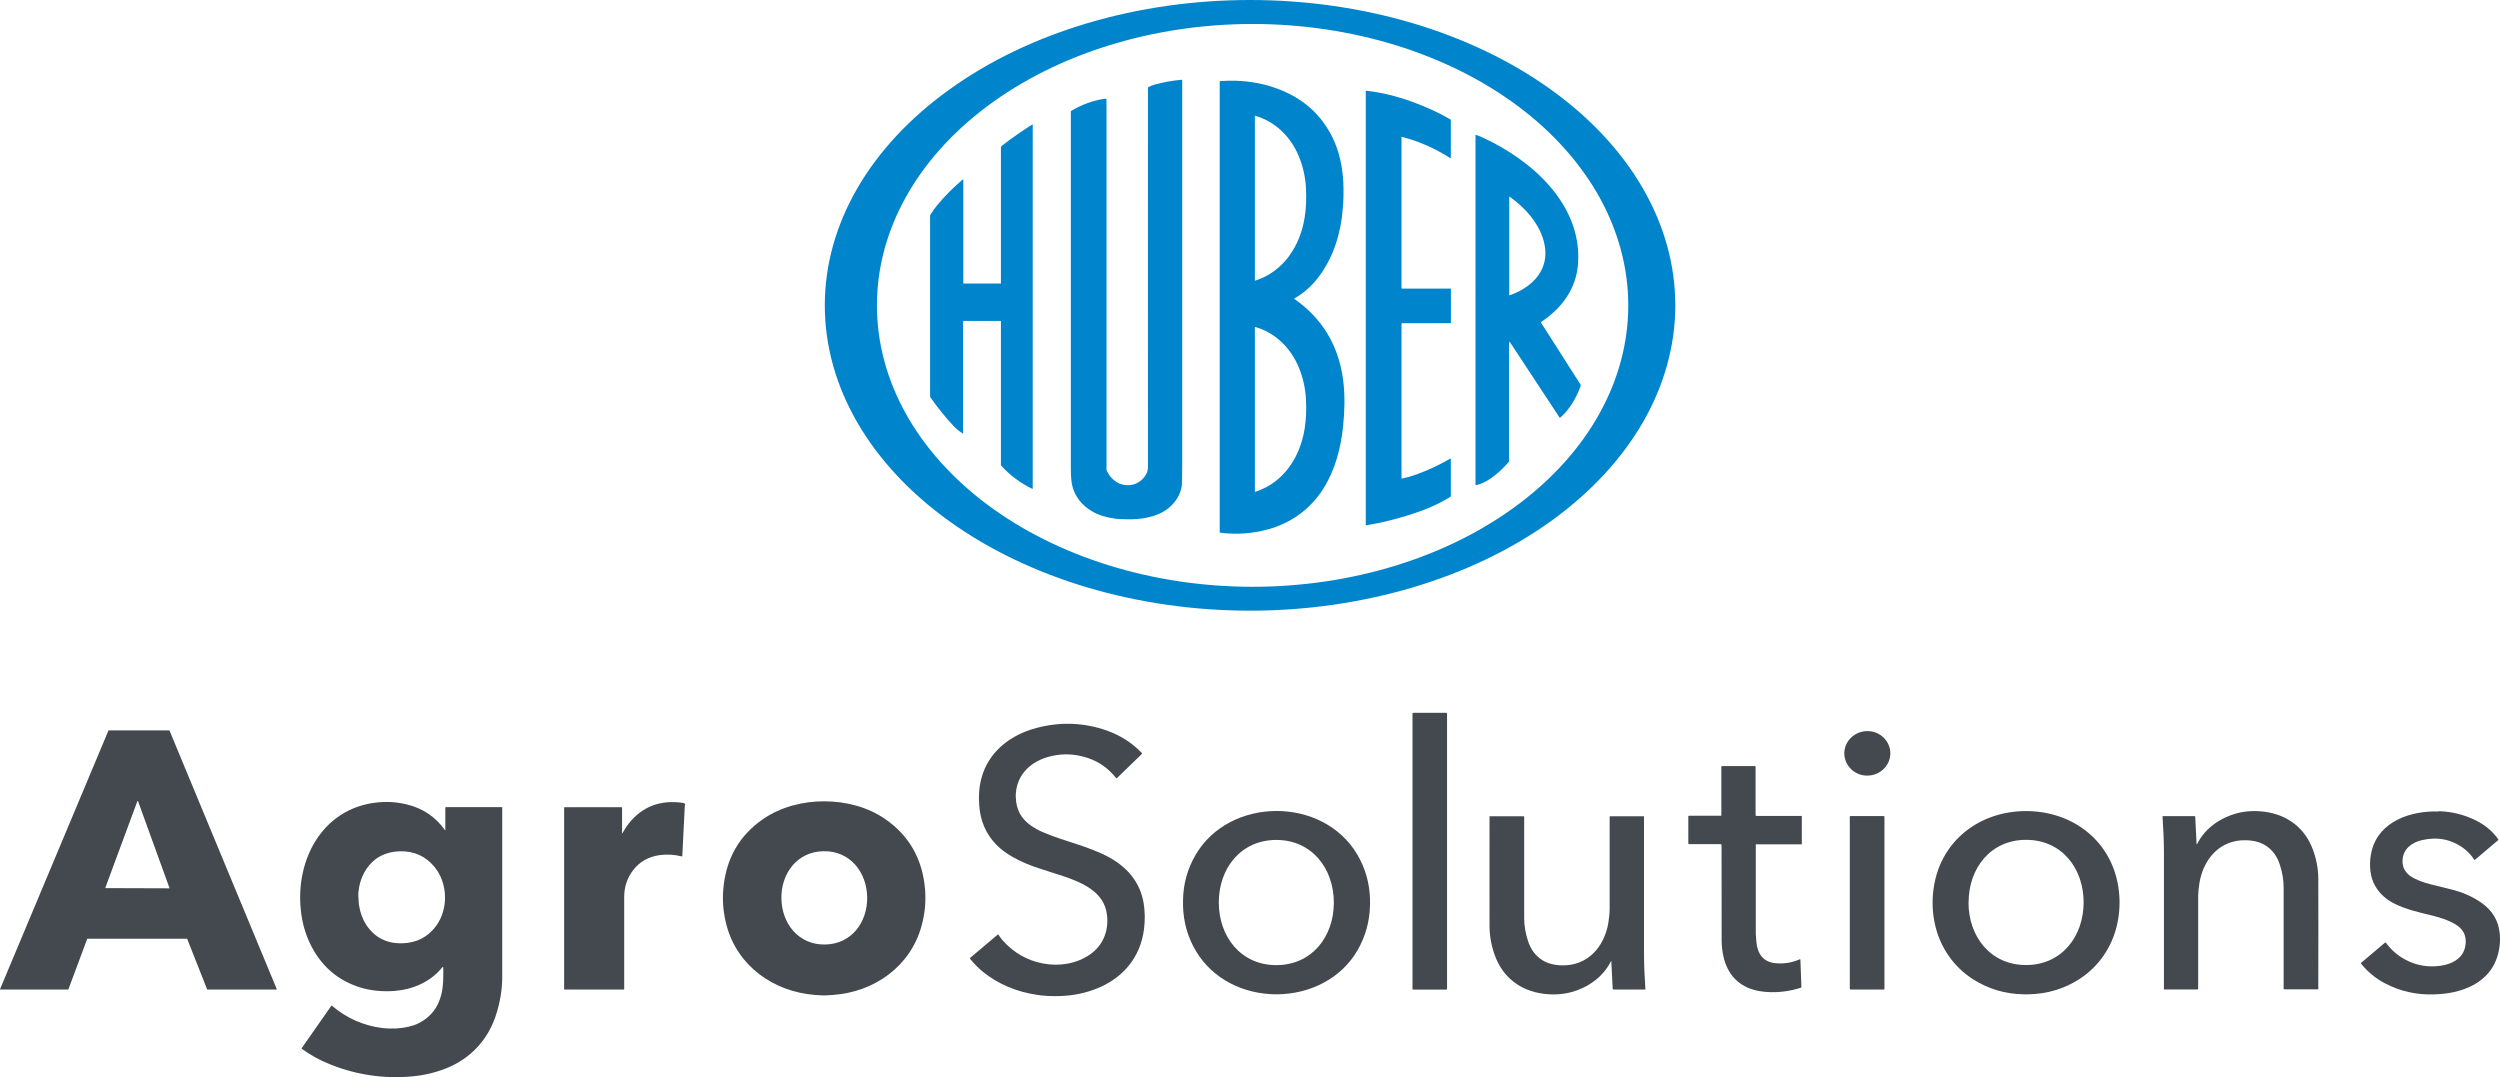
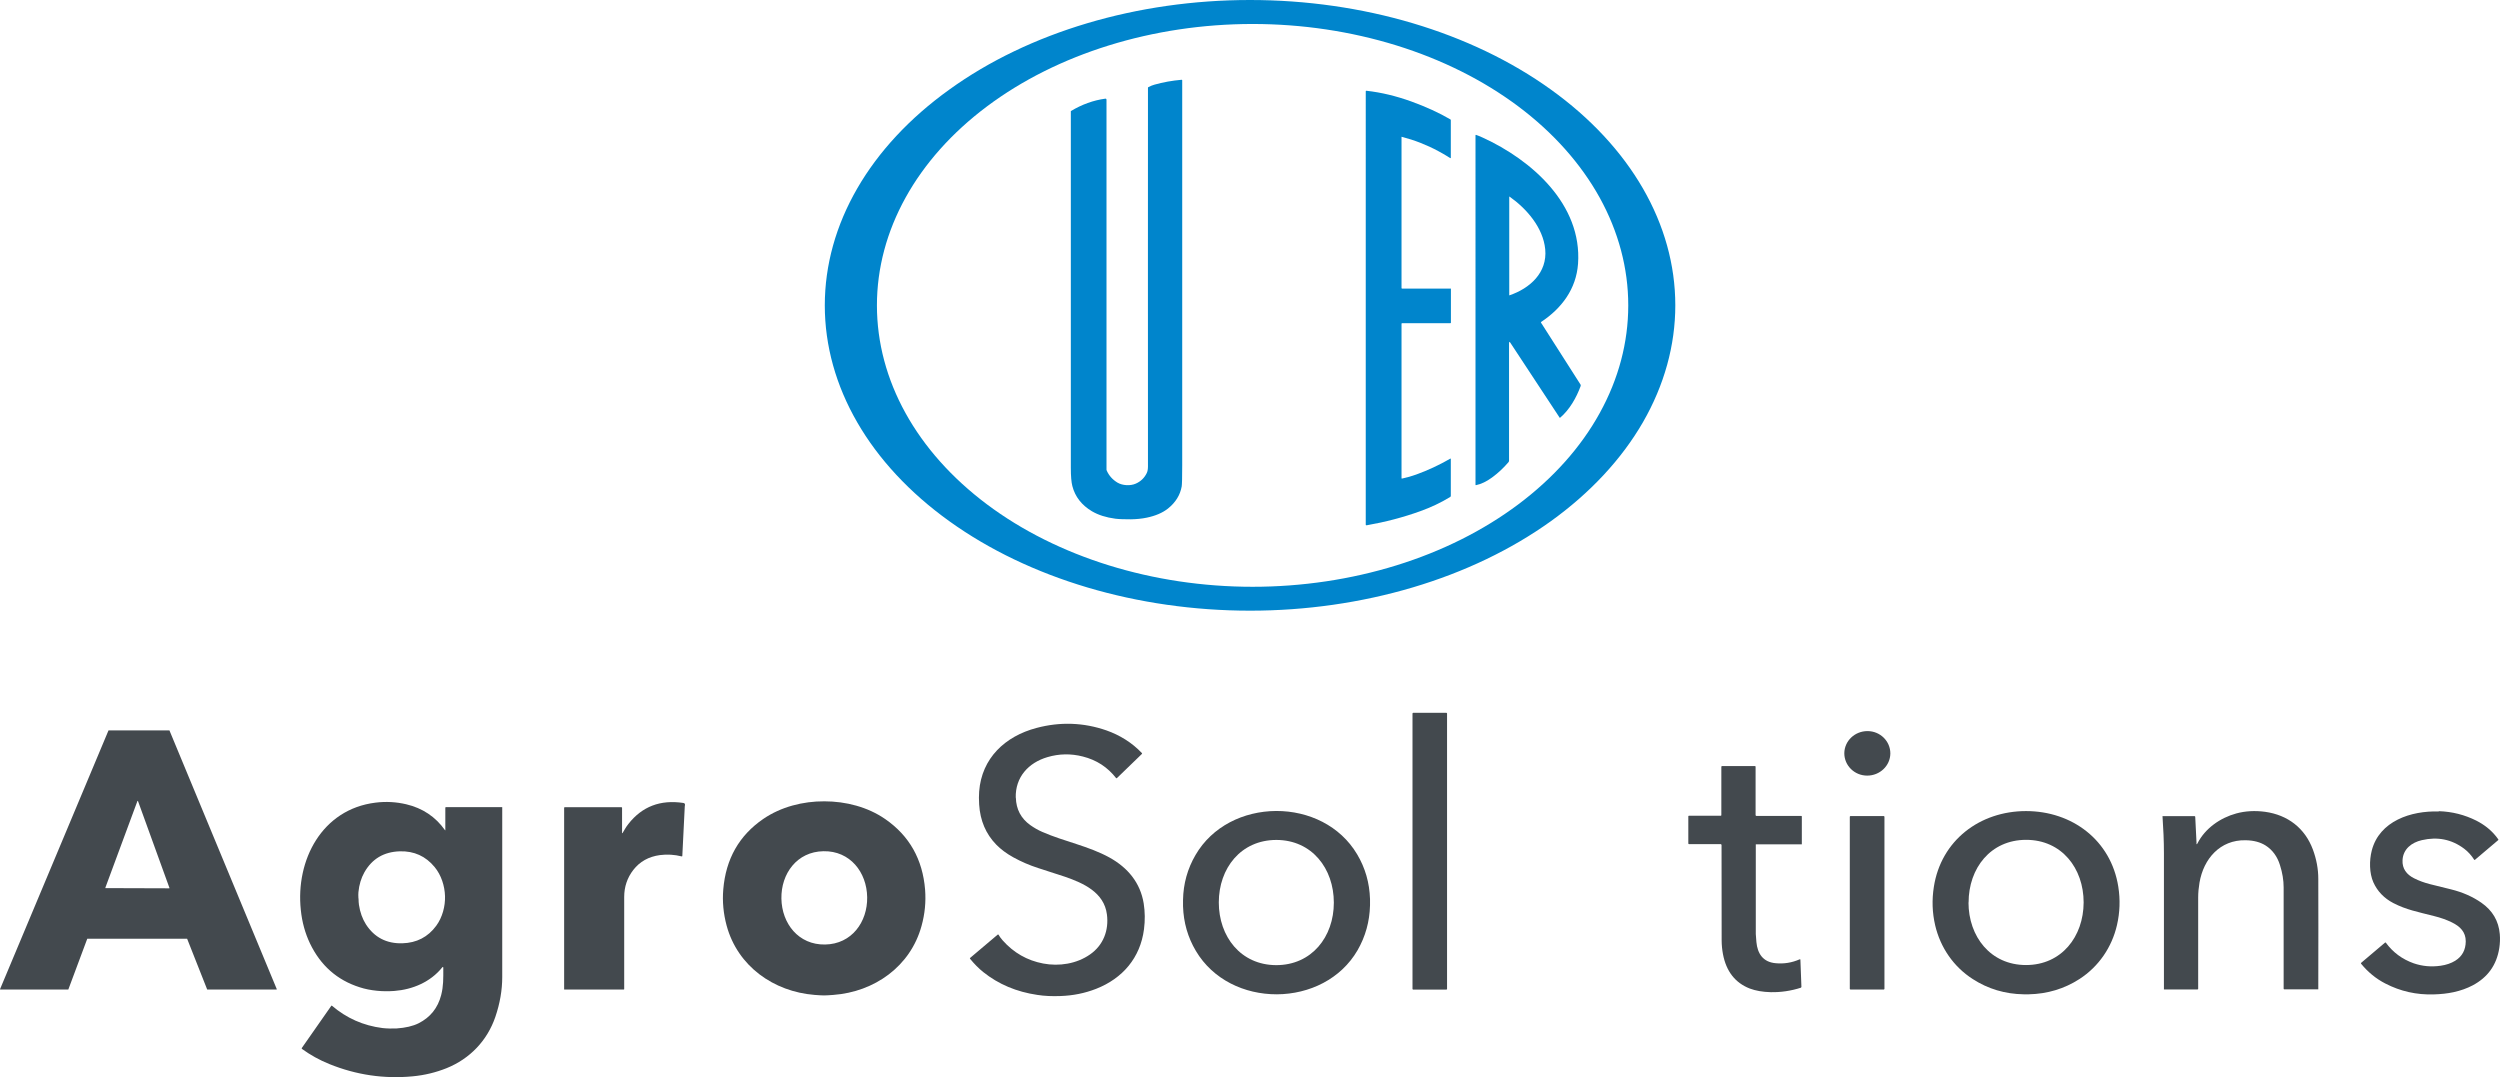
<svg xmlns="http://www.w3.org/2000/svg" id="Layer_2" data-name="Layer 2" viewBox="0 0 246 106">
  <defs>
    <style>
      .cls-1 {
        fill: #43494e;
      }

      .cls-2 {
        fill: #0085cc;
      }
    </style>
  </defs>
  <g id="Layer_1-2" data-name="Layer 1">
    <path class="cls-1" d="M142.33,70.14h-3.28s-.06.03-.06.06v27.12s.03.06.06.06h3.28s.06-.03.06-.06v-27.12s-.03-.06-.06-.06Z" />
    <path class="cls-1" d="M99.96,78.49c.03,1.14.5,2.04,1.42,2.7.37.26.76.49,1.18.67,2.19.96,4.55,1.38,6.63,2.53,1.78.99,3.02,2.47,3.35,4.51.13.82.14,1.67.03,2.53-.36,2.82-2.11,4.85-4.71,5.87-1.1.43-2.27.67-3.52.71-.81.03-1.56,0-2.26-.11-2.05-.3-3.83-1.05-5.33-2.25-.45-.36-.88-.8-1.3-1.31,0-.01-.01-.03-.01-.04s0-.03.02-.04l2.71-2.29s.01,0,.02-.01c0,0,.02,0,.03,0s.02,0,.02,0c0,0,.01.01.02.02.09.17.23.35.4.55,1.08,1.22,2.41,1.98,3.99,2.28,1.57.3,3.3.03,4.62-.9,1.29-.9,1.86-2.36,1.65-3.94-.28-2.16-2.31-3.07-4.13-3.7-.31-.11-1.19-.39-2.62-.85-.87-.28-1.68-.63-2.46-1.06-.67-.37-1.23-.79-1.68-1.25-1.02-1.05-1.58-2.36-1.68-3.94-.03-.48-.03-.91,0-1.29.25-3.28,2.55-5.43,5.64-6.25,2.33-.62,4.63-.54,6.88.24,1.31.46,2.53,1.21,3.49,2.23.01.01.02.03.02.05,0,.02,0,.03-.02.04l-2.46,2.38s-.05.02-.07,0c-.84-1.08-1.93-1.79-3.28-2.13-1.17-.3-2.33-.28-3.48.06-1.87.55-3.17,1.97-3.12,3.99Z" />
    <path class="cls-1" d="M6.68,97.37H.04s-.01,0-.02,0c0,0,0,0-.01-.01,0,0,0-.01,0-.02,0,0,0-.01,0-.02l10.66-25.43s0-.01.01-.02c0,0,.01,0,.02,0h5.95s.01,0,.02,0c0,0,.01,0,.01.02l10.55,25.43s0,.01,0,.02c0,0,0,.01,0,.02,0,0,0,0-.01.01,0,0-.01,0-.02,0h-6.79s-.01,0-.02,0c0,0-.01,0-.01-.02l-1.96-4.96s0-.01-.01-.02c0,0-.01,0-.02,0h-9.78s-.01,0-.02,0c0,0-.01,0-.01.02l-1.85,4.96s0,.01-.01.02c0,0-.01,0-.02,0ZM10.37,87.34s0,.01,0,.02c0,0,0,.01,0,.02,0,0,0,0,.01.01s.01,0,.02,0l6.24.02s.01,0,.02,0c0,0,0,0,.01-.01,0,0,0-.01,0-.02,0,0,0-.01,0-.02l-3.09-8.53s0-.01-.01-.02c0,0-.01,0-.02,0s-.02,0-.02,0c0,0-.01.01-.01.02l-3.15,8.51Z" />
    <path class="cls-1" d="M183.73,76.32c1.25,0,2.27-.97,2.28-2.18,0-1.21-1-2.2-2.25-2.2-1.25,0-2.27.97-2.28,2.18,0,1.21,1,2.2,2.25,2.2Z" />
    <path class="cls-1" d="M172.81,80.29h4.44s.03,0,.04.02c.01,0,.01.02.01.04v2.71s0,.01,0,.02c0,0-.01,0-.02,0h-4.49s-.01,0-.02,0c0,0,0,.01,0,.02,0,2.94,0,5.87,0,8.81,0,.11.02.37.06.79.11,1.15.66,1.97,1.89,2.08.82.08,1.61-.05,2.36-.38,0,0,.02,0,.03,0,0,0,.02,0,.03,0,0,0,.02.01.02.02,0,0,0,.02,0,.03l.1,2.66s-.02.06-.05.08c-.99.32-1.99.46-2.98.44-.79-.02-1.48-.14-2.06-.36-1.43-.56-2.31-1.69-2.63-3.38-.08-.43-.13-.89-.13-1.38-.01-.79-.01-3.9-.01-9.35,0-.03-.01-.05-.03-.07-.02-.02-.04-.03-.07-.03h-3.11s-.03,0-.04-.02c-.01,0-.02-.02-.02-.04v-2.68s.02-.05.05-.05h3.15s.05-.02.05-.05v-4.76s0-.04.02-.06c.01-.01.03-.02.06-.02h3.21s.04,0,.06.02.02.03.02.06v4.76s.02.05.05.05Z" />
    <path class="cls-1" d="M81.12,78.85c2.09,0,4.26.55,5.99,1.75,2.37,1.64,3.68,3.96,3.92,6.95.09,1.19-.02,2.37-.35,3.56-1.09,3.99-4.64,6.49-8.68,6.79-.4.03-.7.05-.92.05-.21,0-.52-.02-.92-.05-4.04-.32-7.58-2.83-8.66-6.82-.32-1.19-.43-2.38-.33-3.56.25-3,1.56-5.31,3.94-6.94,1.74-1.19,3.91-1.74,6-1.73ZM76.89,88.42c.04,2.45,1.68,4.57,4.3,4.52,2.61-.04,4.18-2.21,4.14-4.66-.04-2.45-1.68-4.57-4.3-4.52-2.61.04-4.18,2.21-4.14,4.66Z" />
    <path class="cls-1" d="M43.82,81.67v-2.19s0-.03.02-.04c0,0,.02-.02.04-.02h5.52s.01,0,.02,0c0,0,0,.01,0,.02,0,7.5,0,13.07,0,16.71,0,1.29-.23,2.6-.68,3.92-.8,2.33-2.5,4.11-4.8,5.04-1.05.42-2.16.69-3.32.8-2.81.27-5.56-.13-8.22-1.21-.97-.39-1.86-.89-2.68-1.48-.02-.01-.03-.03-.03-.05,0-.02,0-.04.01-.05l2.9-4.15s0,0,.01-.01,0,0,.02,0c0,0,.01,0,.02,0,0,0,.01,0,.01,0,1.44,1.23,3.09,1.96,4.97,2.2.42.05,1.01.06,1.39.04.88-.06,1.61-.23,2.17-.51,1.15-.58,1.89-1.5,2.22-2.77.23-.9.21-1.61.21-2.67,0-.12-.04-.14-.12-.04-1.15,1.42-2.89,2.16-4.7,2.3-.57.04-1.14.04-1.72-.02-.6-.06-1.16-.17-1.68-.34-2.22-.7-3.86-2.15-4.9-4.32-.47-.99-.78-2.09-.9-3.29-.52-4.9,2.07-9.91,7.35-10.56,1.03-.13,2.04-.07,3.02.16,1.61.38,2.88,1.23,3.81,2.54,0,0,0,0,.02.01,0,0,.01,0,.02,0,0,0,.01,0,.02-.01,0,0,0-.01,0-.02ZM35.28,88.41c0,.26.02.47.04.62.11.74.34,1.38.69,1.93.83,1.28,2.02,1.9,3.58,1.86,1.4-.04,2.52-.61,3.34-1.73.6-.82.89-1.91.86-2.91-.03-1.01-.37-2.07-1.02-2.86-.88-1.07-2.02-1.59-3.43-1.55-1.56.05-2.72.73-3.48,2.06-.32.57-.52,1.22-.59,1.96-.01.15-.02.36,0,.62Z" />
    <path class="cls-1" d="M61.2,81.95s0,.01,0,.02c0,0,.01.01.02.01,0,0,.01,0,.02,0s.01,0,.02-.01c.13-.22.36-.63.57-.89,1.35-1.72,3.15-2.41,5.41-2.07.12.02.18.09.16.21-.01.1-.02.15-.02.15-.1,2.06-.18,3.68-.24,4.85,0,.04-.02.05-.06.05-.72-.18-1.43-.22-2.14-.13-1.11.15-1.99.64-2.63,1.47-.59.77-.89,1.65-.89,2.66,0,1.82,0,4.84,0,9.05,0,.04-.02.05-.05.05h-5.84s-.01,0-.02,0c0,0,0-.01,0-.02v-17.87s.02-.05.05-.05h5.6s.05.02.05.05v2.48Z" />
    <path class="cls-1" d="M125.57,79.8c3.21-.01,6.3,1.45,7.97,4.26.8,1.34,1.22,2.81,1.27,4.41,0,.14,0,.24,0,.31,0,.06,0,.17,0,.31-.04,1.59-.45,3.07-1.23,4.42-1.64,2.82-4.72,4.31-7.93,4.33-3.21.01-6.3-1.45-7.97-4.26-.8-1.34-1.22-2.81-1.27-4.41,0-.14,0-.24,0-.31s0-.17,0-.31c.03-1.59.44-3.07,1.23-4.42,1.64-2.82,4.72-4.31,7.93-4.33ZM119.93,88.8c0,3.35,2.15,6.16,5.65,6.17,3.5,0,5.67-2.79,5.67-6.15,0-3.35-2.15-6.16-5.65-6.17-3.5,0-5.67,2.79-5.67,6.15Z" />
    <path class="cls-1" d="M199.36,79.81c4.54,0,8.36,2.87,9.08,7.44.2,1.27.16,2.53-.13,3.78-.5,2.18-1.8,4.08-3.68,5.3-1.5.97-3.17,1.47-5,1.51-.1,0-.19,0-.25,0s-.15,0-.25,0c-1.84-.03-3.51-.53-5.01-1.5-1.89-1.21-3.19-3.11-3.7-5.29-.29-1.25-.33-2.5-.13-3.78.71-4.58,4.53-7.46,9.07-7.46ZM193.7,88.8c0,3.35,2.16,6.16,5.66,6.16,3.5,0,5.66-2.8,5.67-6.16,0-3.36-2.16-6.16-5.66-6.16-3.5,0-5.66,2.8-5.66,6.16Z" />
    <path class="cls-1" d="M216.13,82.97c0,.13.04.14.1.02.76-1.49,2.25-2.52,3.83-2.95.89-.24,1.83-.29,2.81-.16,2.26.31,3.94,1.62,4.72,3.72.35.95.53,1.91.53,2.88.01,2.75.01,6.36,0,10.85,0,0,0,.01,0,.02,0,0-.01,0-.02,0h-3.33s-.03,0-.04-.02c-.01-.01-.02-.03-.02-.04,0-4.93,0-8.26,0-9.97,0-.71-.12-1.44-.36-2.19-.26-.85-.74-1.5-1.41-1.93-.52-.33-1.18-.51-1.98-.52-2.5-.05-4.13,1.82-4.53,4.17-.08.49-.13.97-.13,1.45,0,4.99,0,7.99,0,8.99,0,.05-.02.07-.07.07h-3.29s0,0-.01,0c0,0,0,0,0,0,0,0,0,0,0,0,0,0,0,0,0-.01,0-8.26,0-12.73,0-13.4,0-1.22-.06-2.43-.14-3.64,0,0,0,0,0,0,0,0,0,0,0,0,0,0,0,0,0,0,0,0,0,0,0,0h3.16s.06.02.06.06l.13,2.62Z" />
    <path class="cls-1" d="M239.97,79.82c1.33.04,2.56.36,3.7.93.88.45,1.61,1.05,2.16,1.84,0,.01.01.03.01.04,0,.01,0,.03-.02.04l-2.29,1.94s-.05.02-.06,0c-.27-.42-.61-.81-1-1.1-1.23-.92-2.61-1.2-4.16-.84-1,.23-1.84.87-1.9,1.96-.05.85.41,1.43,1.13,1.79.49.25,1.02.44,1.57.58.05.01.74.18,2.06.51,1.14.28,2.14.72,3,1.32,1.09.76,1.7,1.79,1.81,3.09.04.45.02.9-.05,1.37-.26,1.66-1.13,2.88-2.62,3.67-.57.3-1.19.52-1.88.67-.6.13-1.25.2-1.96.22-1.68.05-3.26-.3-4.75-1.07-.92-.47-1.71-1.12-2.39-1.95-.01-.01-.02-.03-.01-.05,0-.02.01-.03.02-.04l2.35-1.99s.05-.02.07,0c.71.97,1.62,1.64,2.75,2.04.85.29,1.72.37,2.64.24.57-.08,1.05-.25,1.44-.49.69-.43,1.03-1.06,1.04-1.91,0-.92-.55-1.47-1.37-1.87-.51-.25-1.1-.46-1.75-.62-1.64-.42-2.73-.62-4.01-1.28-.9-.47-1.56-1.15-1.96-2.04-.4-.9-.41-2.14-.16-3.12.75-2.92,3.88-3.94,6.6-3.85Z" />
-     <path class="cls-1" d="M158.57,94.69c0-.13-.04-.14-.1-.02-.76,1.49-2.25,2.52-3.83,2.95-.89.24-1.83.29-2.81.16-2.26-.31-3.94-1.62-4.72-3.72-.35-.95-.53-1.91-.54-2.88,0-2.75-.01-6.36,0-10.84,0,0,0-.01,0-.02,0,0,.01,0,.02,0h3.33s.03,0,.04.02c.01.01.02.03.02.04,0,4.93,0,8.25,0,9.97,0,.71.12,1.44.36,2.19.26.85.74,1.5,1.41,1.93.52.33,1.18.51,1.98.52,2.5.05,4.13-1.82,4.53-4.17.08-.49.13-.97.13-1.45,0-4.99,0-7.99,0-8.98,0-.05.02-.07.07-.07h3.29s.01,0,.02,0c0,0,0,.01,0,.02,0,8.26,0,12.73,0,13.39,0,1.22.06,2.43.14,3.64,0,0,0,0,0,0,0,0,0,0,0,0,0,0,0,0,0,0,0,0,0,0,0,0h-3.16s-.06-.02-.06-.06l-.13-2.62Z" />
    <path class="cls-1" d="M185.37,80.3h-3.29s-.06.03-.06.06v16.95s.03.06.06.06h3.29s.06-.03.06-.06v-16.95s-.03-.06-.06-.06Z" />
    <path class="cls-2" d="M164.85,30.04c0,3.94-1.08,7.85-3.18,11.5-2.1,3.64-5.19,6.96-9.07,9.75-3.89,2.79-8.5,5-13.58,6.51-5.08,1.51-10.52,2.29-16.01,2.29-11.1,0-21.74-3.16-29.59-8.8-7.85-5.63-12.26-13.27-12.26-21.24s4.41-15.61,12.26-21.24C101.25,3.16,111.9,0,123,0s21.74,3.16,29.59,8.8c7.85,5.63,12.26,13.27,12.26,21.24ZM160.22,30.04c0-3.64-.96-7.24-2.81-10.59-1.86-3.36-4.58-6.41-8.01-8.98-3.43-2.57-7.51-4.61-11.99-6-4.49-1.39-9.29-2.11-14.15-2.11-9.8,0-19.21,2.92-26.14,8.11-6.93,5.19-10.83,12.23-10.83,19.58s3.89,14.38,10.83,19.58c6.93,5.19,16.34,8.11,26.14,8.11,4.85,0,9.66-.72,14.15-2.11s8.56-3.43,11.99-6c3.43-2.57,6.16-5.62,8.01-8.98,1.86-3.36,2.81-6.96,2.81-10.59Z" />
    <path class="cls-2" d="M116.33,7.86v37.9c0,1.21-.02,1.91-.05,2.1-.15.85-.6,1.58-1.35,2.18-.53.42-1.23.72-2.1.9-.48.1-1,.15-1.54.16-.63,0-1.15-.01-1.54-.06-.91-.12-1.67-.36-2.3-.73-1.01-.6-1.66-1.43-1.93-2.48-.1-.38-.15-.98-.15-1.79V10.97s0-.02,0-.03c0-.01.01-.02.02-.02,1.07-.64,2.19-1.05,3.36-1.21.09-.01.13.03.13.12v36.37s0,.08.03.12c.22.49.57.88,1.05,1.17.49.29,1.26.34,1.8.1.48-.21.85-.56,1.08-1.04.08-.16.12-.38.12-.66,0-12.57-.01-24.98,0-37.25,0-.03.01-.05.03-.06.22-.12.43-.2.61-.25.85-.24,1.74-.4,2.67-.48.03,0,.05.01.05.04Z" />
-     <path class="cls-2" d="M127.36,29.41c2.72,1.9,4.32,4.52,4.79,7.87.11.82.16,1.67.14,2.56-.01.68-.06,1.38-.13,2.1-.22,2.17-.79,4.31-1.94,6.14-1.26,2-3.16,3.38-5.45,4.01-1.54.42-3.1.53-4.69.33-.04,0-.06-.03-.06-.07V8.05s.02-.06.06-.07c2.16-.16,4.16.14,6.01.9,2.27.93,3.93,2.46,4.99,4.57.68,1.35,1.02,2.91,1.1,4.44.04.86.03,1.74-.05,2.66-.19,2.4-.92,4.8-2.4,6.73-.66.87-1.45,1.57-2.37,2.09-.03.01-.03.03,0,.05ZM123.53,11.39s-.05,0-.05.03v16.18s0,0,0,.01c0,0,0,0,0,.01,0,0,0,0,.01,0,0,0,0,0,.01,0,2.81-.89,4.44-3.43,4.88-6.23.14-.89.18-1.84.13-2.83-.06-1.17-.31-2.25-.73-3.24-.79-1.88-2.32-3.38-4.28-3.93ZM123.53,32.17s-.05,0-.05.03v16.18s0,0,0,.01,0,0,0,.01c0,0,0,0,.01,0,0,0,0,0,.01,0,2.81-.89,4.44-3.43,4.88-6.23.14-.89.18-1.84.13-2.83-.06-1.17-.31-2.25-.73-3.24-.79-1.88-2.32-3.38-4.28-3.93Z" />
    <path class="cls-2" d="M137.92,13.46s0,0-.01,0c0,0,0,0,0,0,0,0,0,0,0,0,0,0,0,0,0,0v14.89s.02.05.05.05h4.79s.01,0,.02,0c0,0,0,.01,0,.02v3.32s0,.03-.01.04c-.01,0-.02.02-.04.02h-4.76s-.05.02-.05.05v15.19s0,.02,0,.02c0,0,0,.01.01.02,0,0,.01,0,.02.01,0,0,.02,0,.03,0,.5-.11.96-.24,1.37-.39,1.14-.41,2.26-.93,3.37-1.57.03-.02.05,0,.05.03v3.63s0,.05-.02.07c-.01.02-.03.04-.05.05-.92.56-1.9,1.02-2.93,1.39-1.69.61-3.45,1.07-5.28,1.39-.06,0-.09-.01-.09-.07V8.98s.02-.06.06-.05c1.46.16,2.93.52,4.41,1.05,1.46.53,2.75,1.12,3.86,1.77.02.01.04.04.04.07v3.71s-.02.05-.05.03c-.55-.34-.94-.57-1.18-.69-1.15-.62-2.36-1.09-3.61-1.41Z" />
-     <path class="cls-2" d="M94.77,31.61v11s0,.02,0,.02c0,0-.01.01-.02.02,0,0-.02,0-.02,0,0,0-.02,0-.02,0-.29-.19-.6-.44-.81-.66-.81-.85-1.59-1.81-2.34-2.88-.03-.04-.04-.08-.04-.13v-17.76s0-.06.03-.09c.24-.38.47-.7.69-.96.76-.92,1.59-1.75,2.49-2.5.04-.03.06-.02.06.03v10.15s.02.05.05.05h3.63s.01,0,.02,0c0,0,0-.01,0-.02v-13.34s0-.08.03-.12.04-.07.08-.09c.93-.72,1.92-1.41,2.97-2.08.04-.02.05-.01.05.03v35.79s-.02.05-.05.03c-1.16-.56-2.18-1.32-3.04-2.27-.03-.03-.04-.06-.04-.1v-14.13s0-.01,0-.02c0,0-.01,0-.02,0h-3.63s-.05.02-.05.05Z" />
    <path class="cls-2" d="M148.49,33.69v11.65s-.01.08-.04.12c-.5.59-1.05,1.1-1.64,1.53-.53.39-1.05.64-1.57.75-.03,0-.05,0-.05-.04V13.3s.02-.04.05-.03c.15.05.37.14.66.27,4.79,2.19,9.79,6.56,9.38,12.41-.18,2.49-1.61,4.39-3.63,5.73,0,0-.02.02-.02.03,0,.01,0,.02,0,.03l3.9,6.11s.03.08.01.13c-.43,1.17-1.1,2.34-2.03,3.13,0,0,0,0-.01,0s0,0-.01,0c0,0,0,0-.01,0,0,0,0,0-.01-.01l-4.89-7.43c-.04-.06-.06-.05-.06.02ZM148.53,19.35s0,0-.01,0c0,0,0,0-.01,0,0,0,0,0,0,0,0,0,0,0,0,.01v9.67s0,.01,0,.02,0,0,0,.01c0,0,0,0,.01,0,0,0,0,0,.01,0,2.01-.68,3.74-2.23,3.52-4.53-.21-2.14-1.83-4-3.52-5.19Z" />
  </g>
</svg>